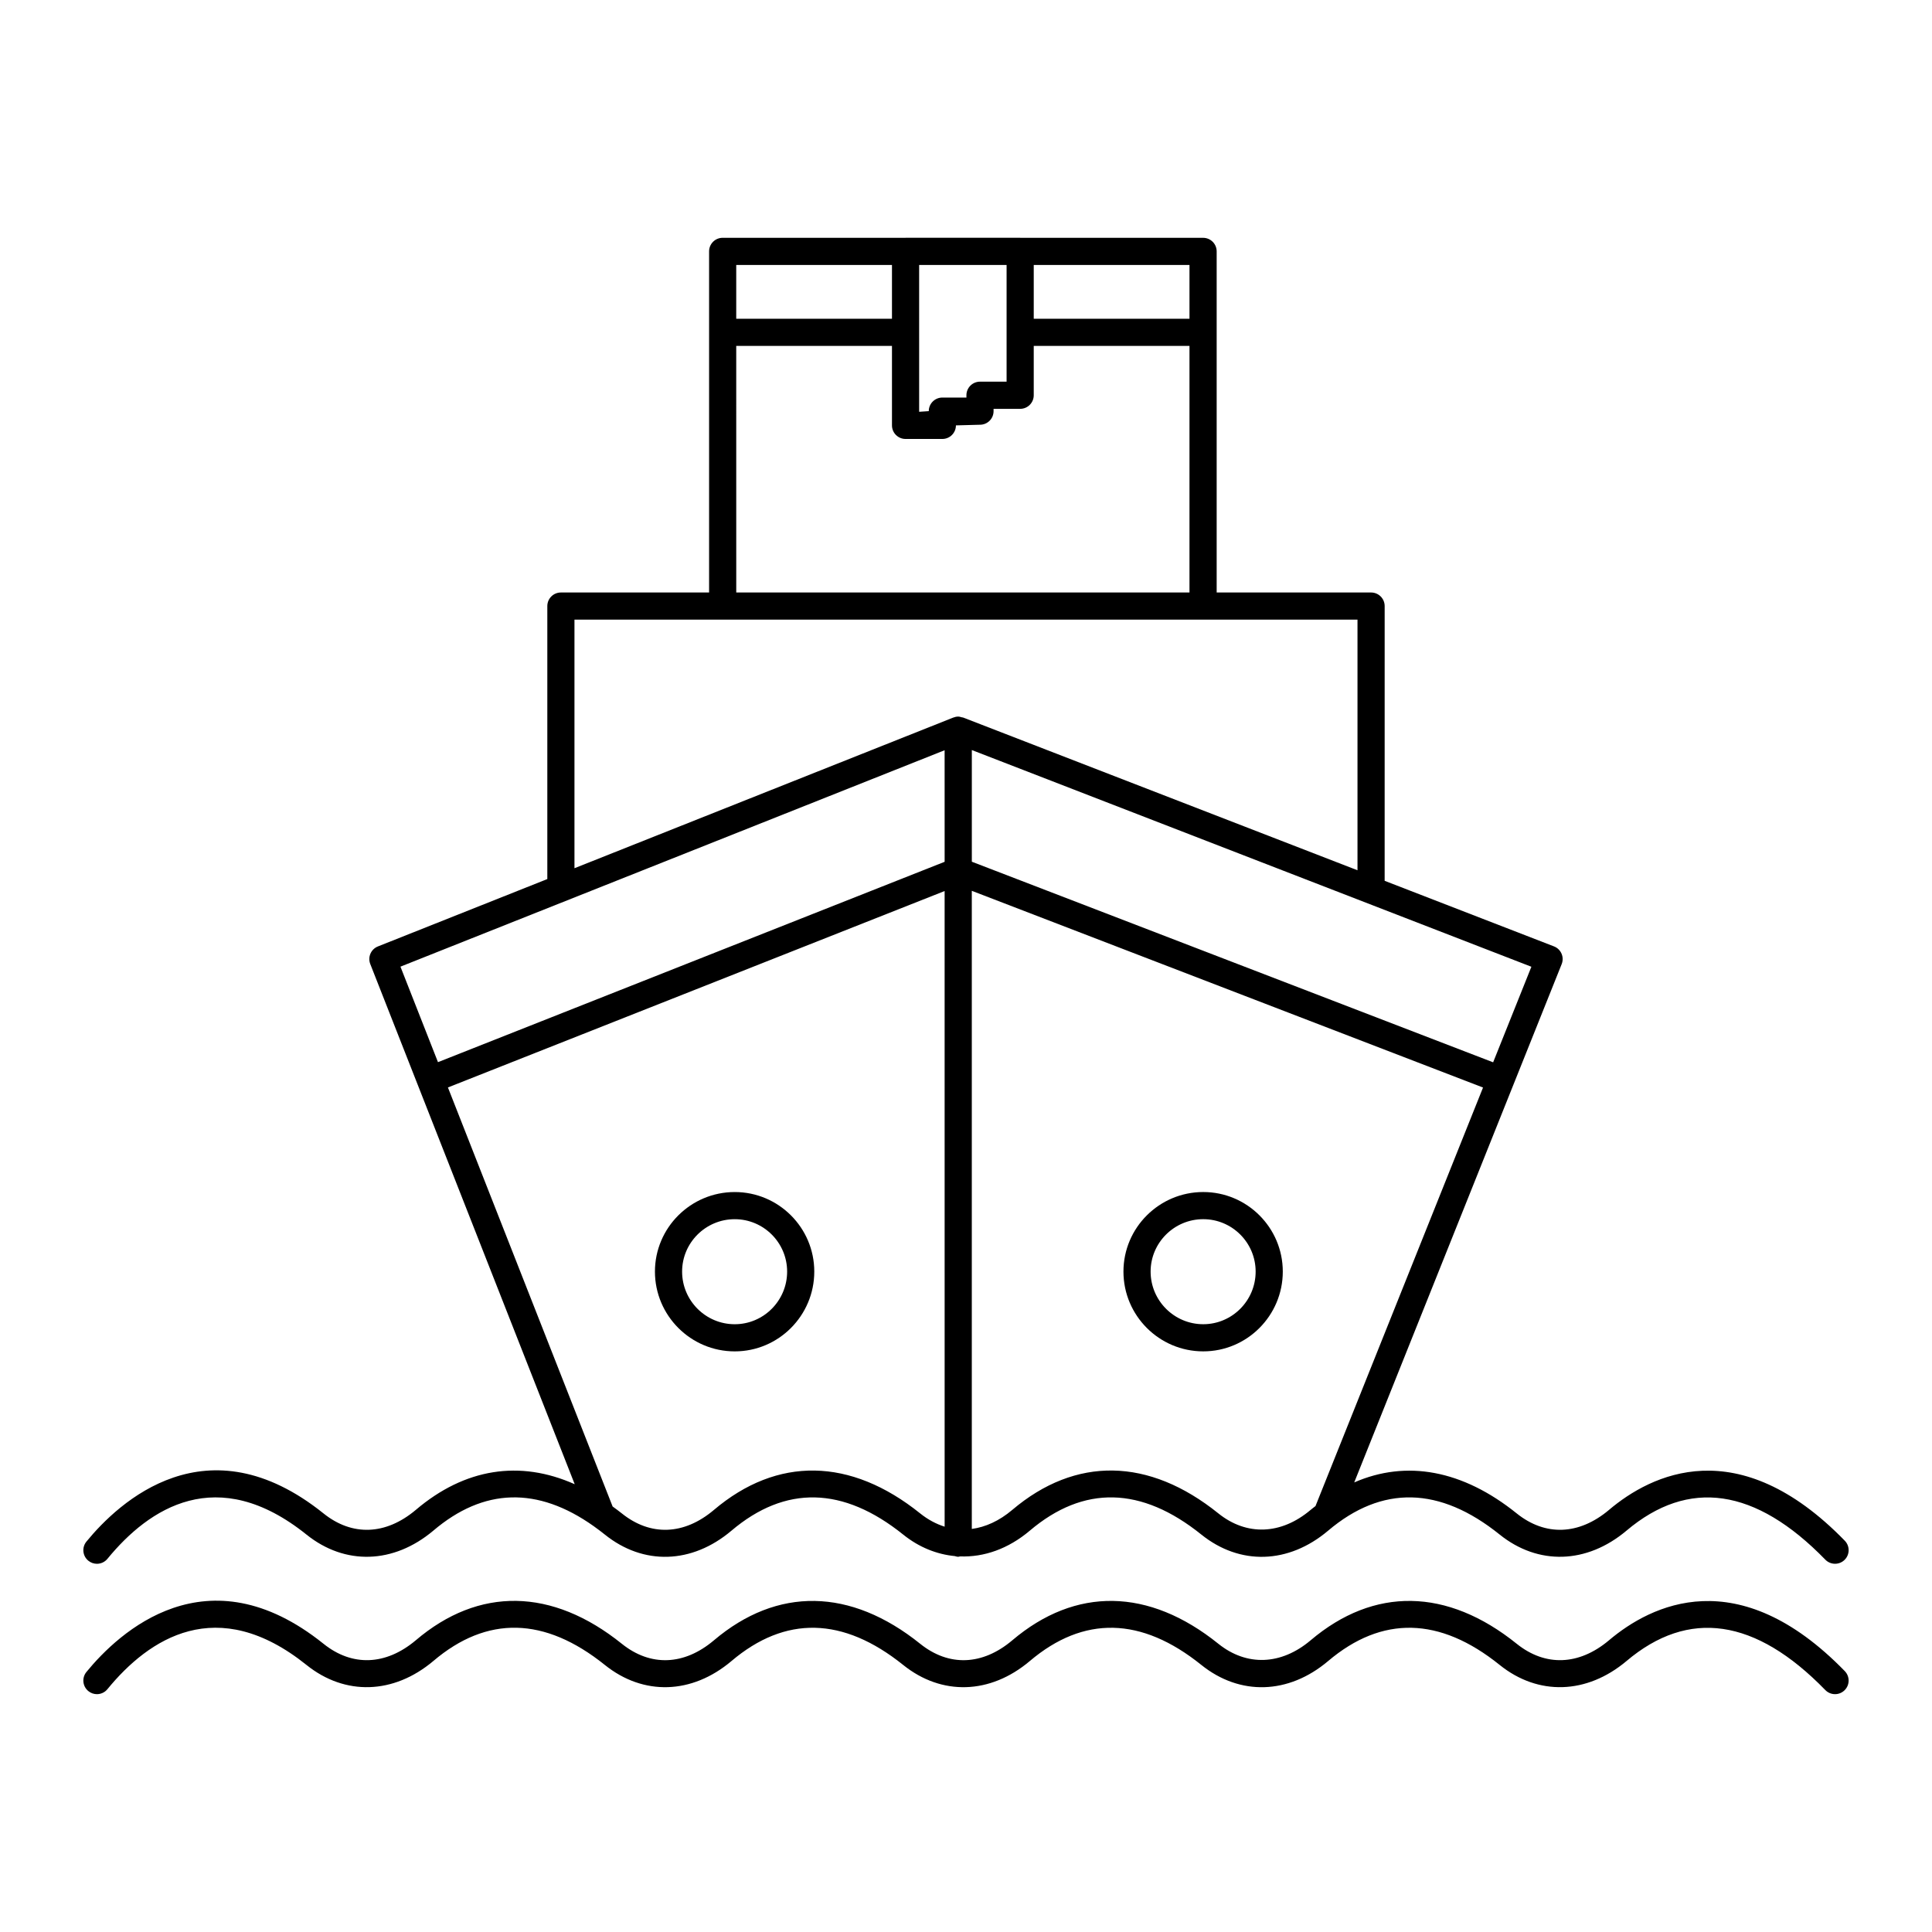
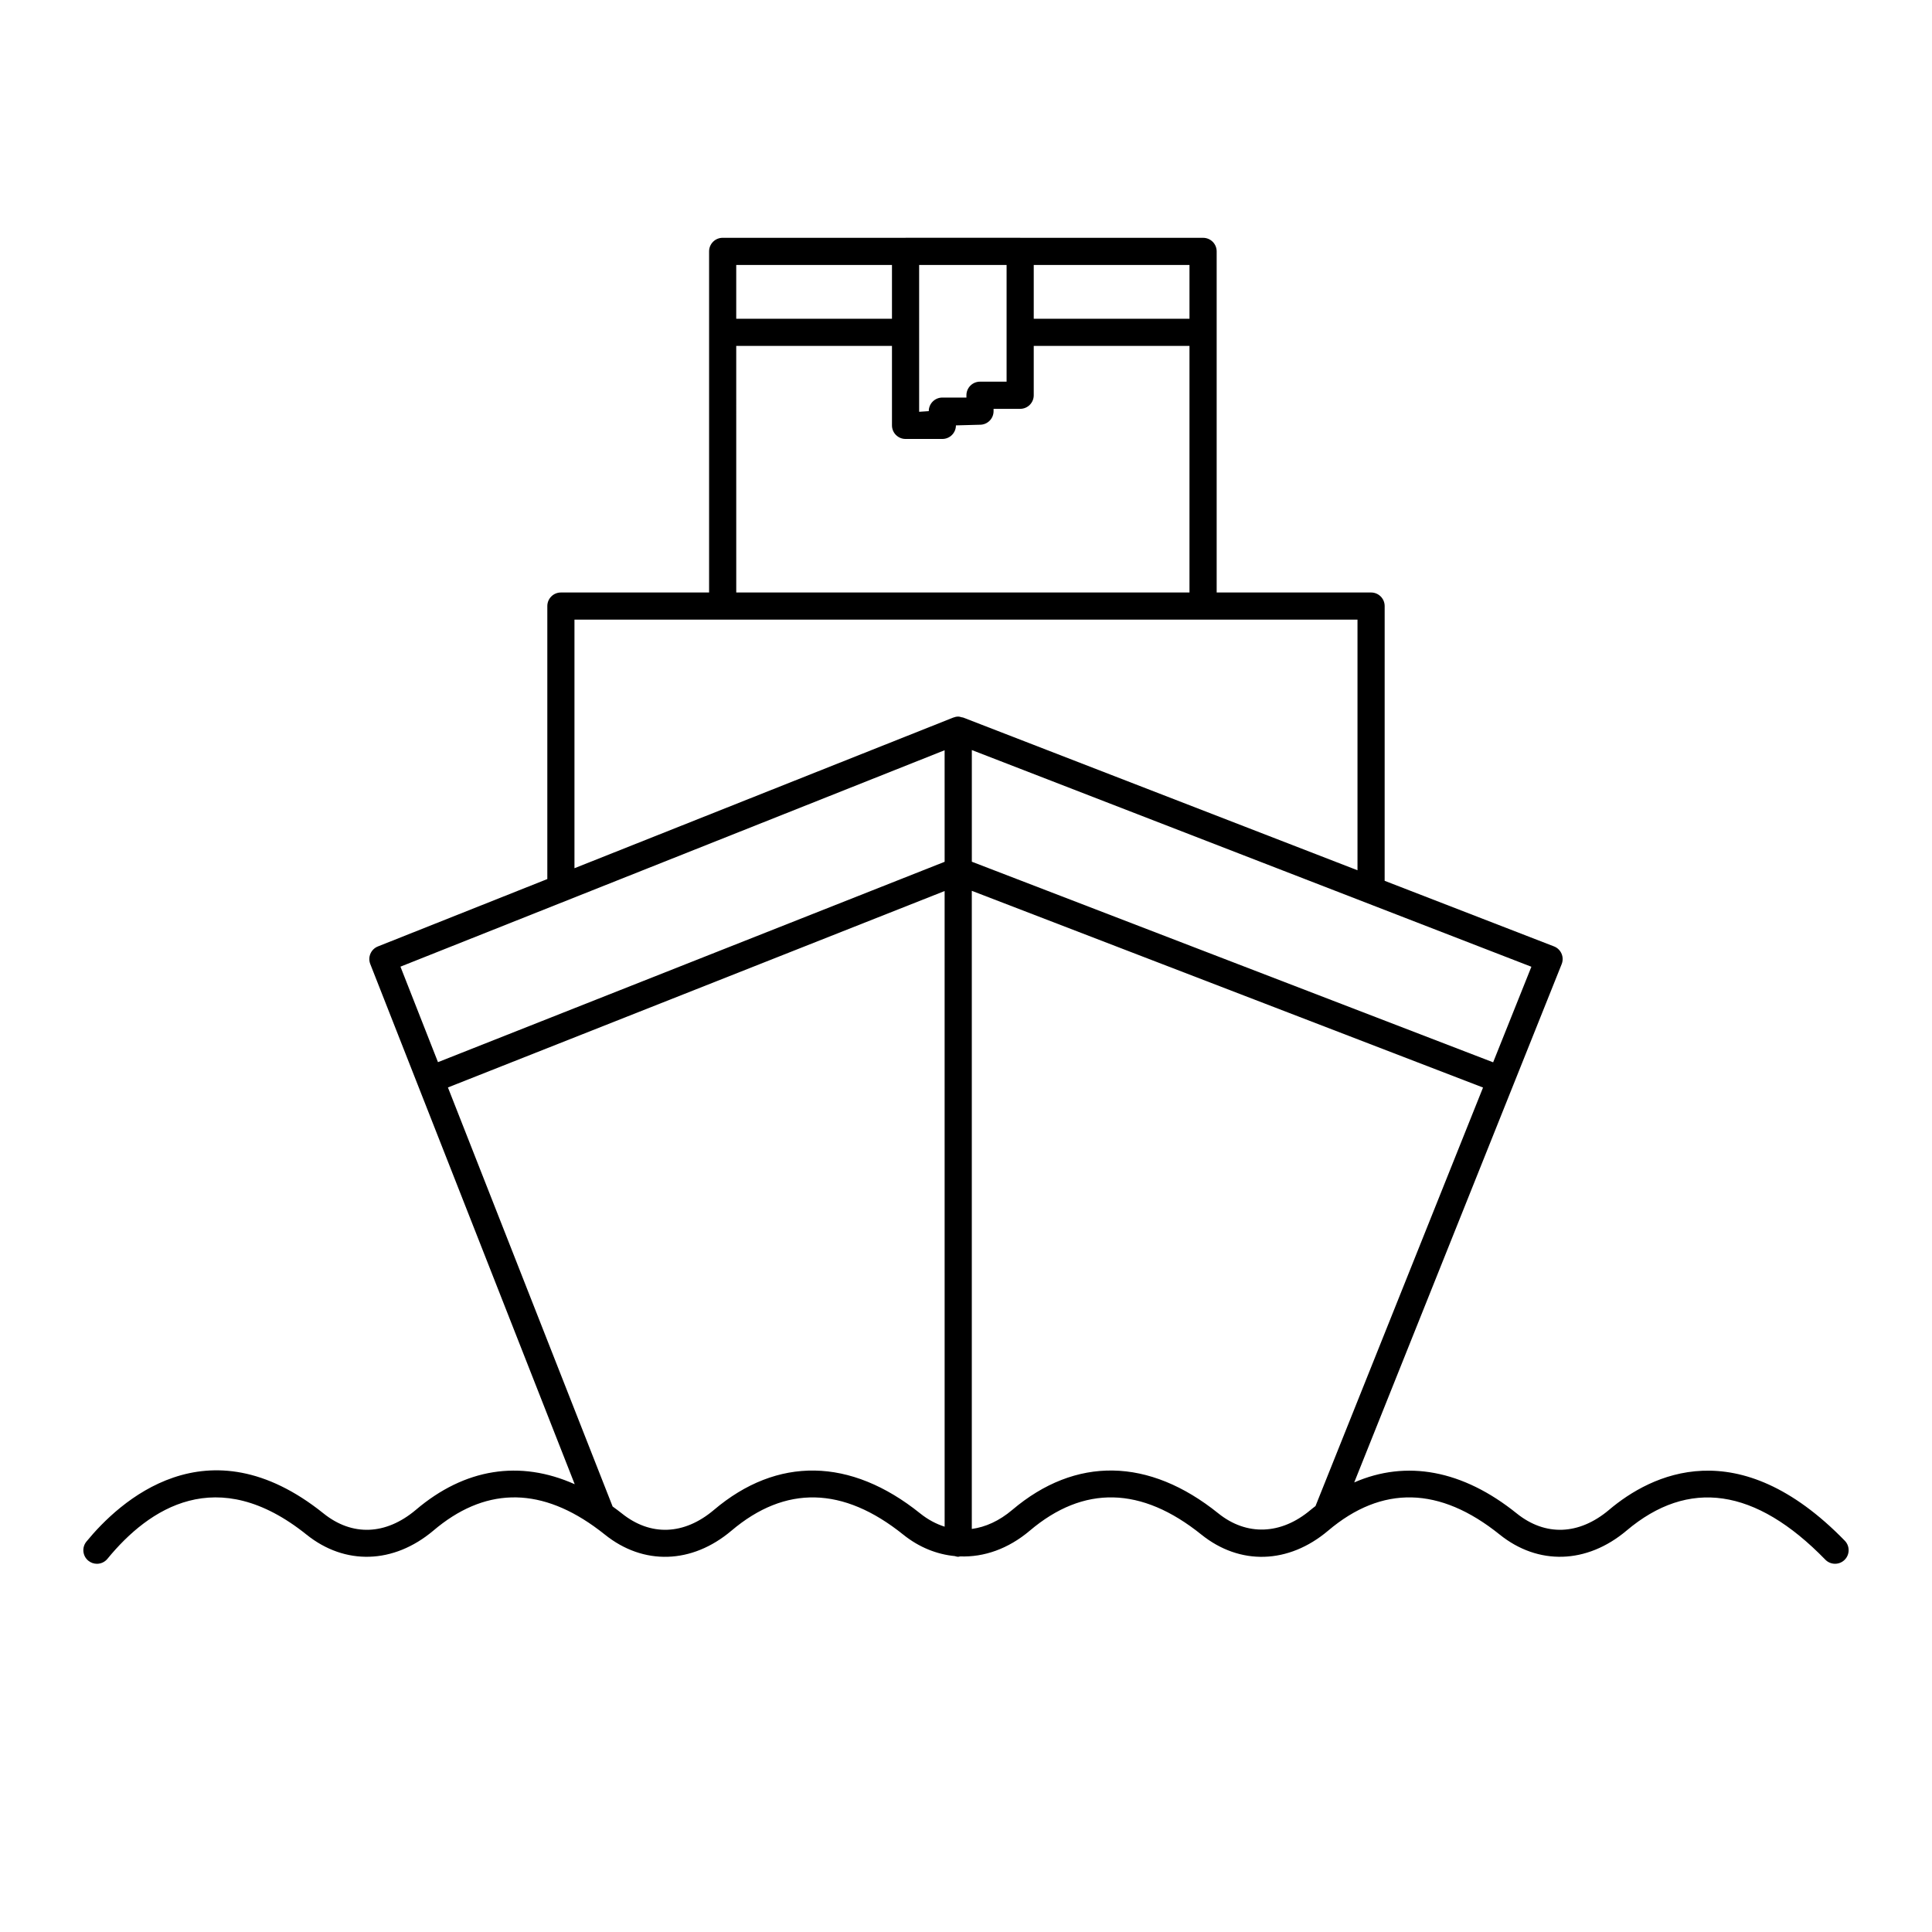
<svg xmlns="http://www.w3.org/2000/svg" fill="#000000" width="800px" height="800px" version="1.1" viewBox="144 144 512 512">
  <g>
-     <path d="m462.87 459.9c-11.66 0-21.145 9.457-21.145 21.082 0 11.66 9.484 21.145 21.145 21.145 11.625 0 21.082-9.484 21.082-21.145 0-11.625-9.453-21.082-21.082-21.082zm0 35.031c-7.688 0-13.945-6.254-13.945-13.949 0-7.656 6.258-13.887 13.945-13.887 7.656 0 13.887 6.227 13.887 13.887 0 7.695-6.231 13.949-13.887 13.949z" />
-     <path d="m338.71 502.13c11.625 0 21.082-9.484 21.082-21.145 0-11.625-9.457-21.082-21.082-21.082-11.66 0-21.145 9.457-21.145 21.082 0.004 11.656 9.488 21.145 21.145 21.145zm0-35.031c7.656 0 13.887 6.227 13.887 13.887 0 7.691-6.231 13.949-13.887 13.949-7.688 0-13.945-6.254-13.945-13.949 0-7.66 6.258-13.887 13.945-13.887z" />
    <path d="m570.38 544.16c-7.945 6.672-16.848 7.004-24.434 0.914-14.324-11.527-29.234-14.25-43.062-8.215l54.977-137.36c0.359-0.895 0.344-1.891-0.039-2.773-0.383-0.883-1.102-1.574-2-1.922l-44.875-17.379 0.004-72.809c0-1.988-1.609-3.598-3.598-3.598h-40.922v-90.395c0-1.988-1.609-3.598-3.598-3.598l-48.453-0.004c-0.008 0-0.012-0.004-0.016-0.004h-30.371c-0.008 0-0.012 0.004-0.016 0.004h-48.461c-1.988 0-3.598 1.609-3.598 3.598v90.395l-39.273 0.004c-1.988 0-3.598 1.609-3.598 3.598v72.344l-44.902 17.859c-1.84 0.73-2.742 2.812-2.019 4.656l54.18 137.86c-14.531-6.484-29.137-4.242-42.137 6.824-7.945 6.676-16.848 7.008-24.438 0.91-30.895-24.793-54.227-3.035-62.828 7.473-1.258 1.539-1.031 3.805 0.508 5.062 0.668 0.547 1.477 0.816 2.277 0.816 1.043 0 2.074-0.449 2.785-1.316 10.988-13.426 29.062-25.426 52.754-6.422 10.203 8.191 23.066 7.809 33.59-1.027 13.359-11.367 27.652-11.762 42.527-1.203 0.016 0.012 0.031 0.027 0.047 0.035 0.965 0.688 1.93 1.414 2.902 2.191 10.219 8.215 23.07 7.82 33.539-1.023 14.289-12.102 29.602-11.762 45.523 1.023 4.231 3.398 8.914 5.238 13.691 5.703 0.293 0.078 0.582 0.18 0.898 0.18 0.168 0 0.316-0.074 0.477-0.098 6.324 0.238 12.75-1.977 18.473-6.809 14.293-12.113 29.59-11.762 45.48 1.023 10.227 8.215 23.094 7.828 33.582-1.023 14.293-12.113 29.594-11.762 45.48 1.023 10.203 8.195 23.07 7.809 33.578-1.02 16.477-13.934 34.215-11.348 52.715 7.668 1.387 1.422 3.664 1.457 5.09 0.07 1.426-1.383 1.457-3.664 0.07-5.09-28.336-29.121-51.332-17.605-62.512-8.148zm-20.547-143.96-10.137 25.324-138.15-53.16v-29.594zm-131.88-185.98h41.273v14.246h-41.273zm-30.371 0h23.176v30.926h-7.047c-1.988 0-3.598 1.609-3.598 3.598v0.613h-6.379c-1.988 0-3.598 1.609-3.598 3.598l-2.551 0.172zm-48.473 0h41.273v14.246h-41.273zm0 21.445h41.273v21.066c0 1.988 1.609 3.598 3.598 3.598h9.75c1.988 0 3.598-1.609 3.598-3.598l6.379-0.172c1.988 0 3.598-1.609 3.598-3.598v-0.613h7.047c1.988 0 3.598-1.609 3.598-3.598v-13.082h41.273v65.352l-120.11-0.004zm55.23 312.92c-2.227-0.707-4.406-1.848-6.484-3.516-18.457-14.828-37.879-15.148-54.68-0.906-7.902 6.672-16.793 7-24.387 0.906-0.809-0.652-1.625-1.238-2.438-1.832l-43.645-111.05 131.63-52.055zm0-176.2-134.27 53.098-9.945-25.309 144.21-57.352zm4.941-38.211-0.035-0.016c-0.125-0.047-0.258-0.035-0.387-0.07-0.301-0.082-0.594-0.184-0.922-0.184-0.465 0-0.906 0.105-1.316 0.266h-0.012c-0.043 0.016-0.086 0.031-0.129 0.051l-100.24 39.867v-65.883h207.51v66.426l-104.37-40.422c-0.035-0.012-0.066-0.023-0.098-0.035zm93.34 208.95c-0.438 0.348-0.883 0.664-1.316 1.035-7.805 6.586-16.934 6.922-24.426 0.906-18.426-14.832-37.832-15.152-54.637-0.91-3.445 2.91-7.074 4.539-10.703 5.031v-169.11l135.48 52.133z" />
-     <path d="m570.38 578.71c-7.945 6.668-16.848 7-24.434 0.91-18.426-14.828-37.832-15.152-54.637-0.906-7.805 6.586-16.934 6.922-24.426 0.906-18.43-14.832-37.836-15.152-54.637-0.906-7.906 6.672-16.797 7-24.387 0.906-18.457-14.824-37.879-15.145-54.68-0.906-7.902 6.672-16.793 7-24.387 0.906-18.477-14.848-37.887-15.164-54.625-0.91-7.949 6.672-16.855 6.996-24.438 0.906-30.898-24.793-54.23-3.031-62.828 7.477-1.258 1.535-1.031 3.801 0.508 5.062 0.664 0.547 1.473 0.816 2.273 0.816 1.043 0 2.074-0.449 2.785-1.32 10.984-13.426 29.055-25.434 52.754-6.422 10.211 8.203 23.074 7.812 33.59-1.023 14.242-12.121 29.539-11.777 45.477 1.023 10.219 8.211 23.07 7.816 33.539-1.02 14.289-12.113 29.602-11.766 45.523 1.02 10.215 8.211 23.07 7.816 33.539-1.02 14.289-12.109 29.59-11.766 45.48 1.02 10.23 8.215 23.098 7.828 33.582-1.02 14.289-12.109 29.59-11.77 45.48 1.02 10.199 8.203 23.062 7.809 33.582-1.016 16.473-13.934 34.211-11.352 52.711 7.668 1.383 1.422 3.664 1.457 5.09 0.07 1.426-1.383 1.457-3.664 0.07-5.09-28.332-29.133-51.328-17.602-62.508-8.152z" />
  </g>
</svg>